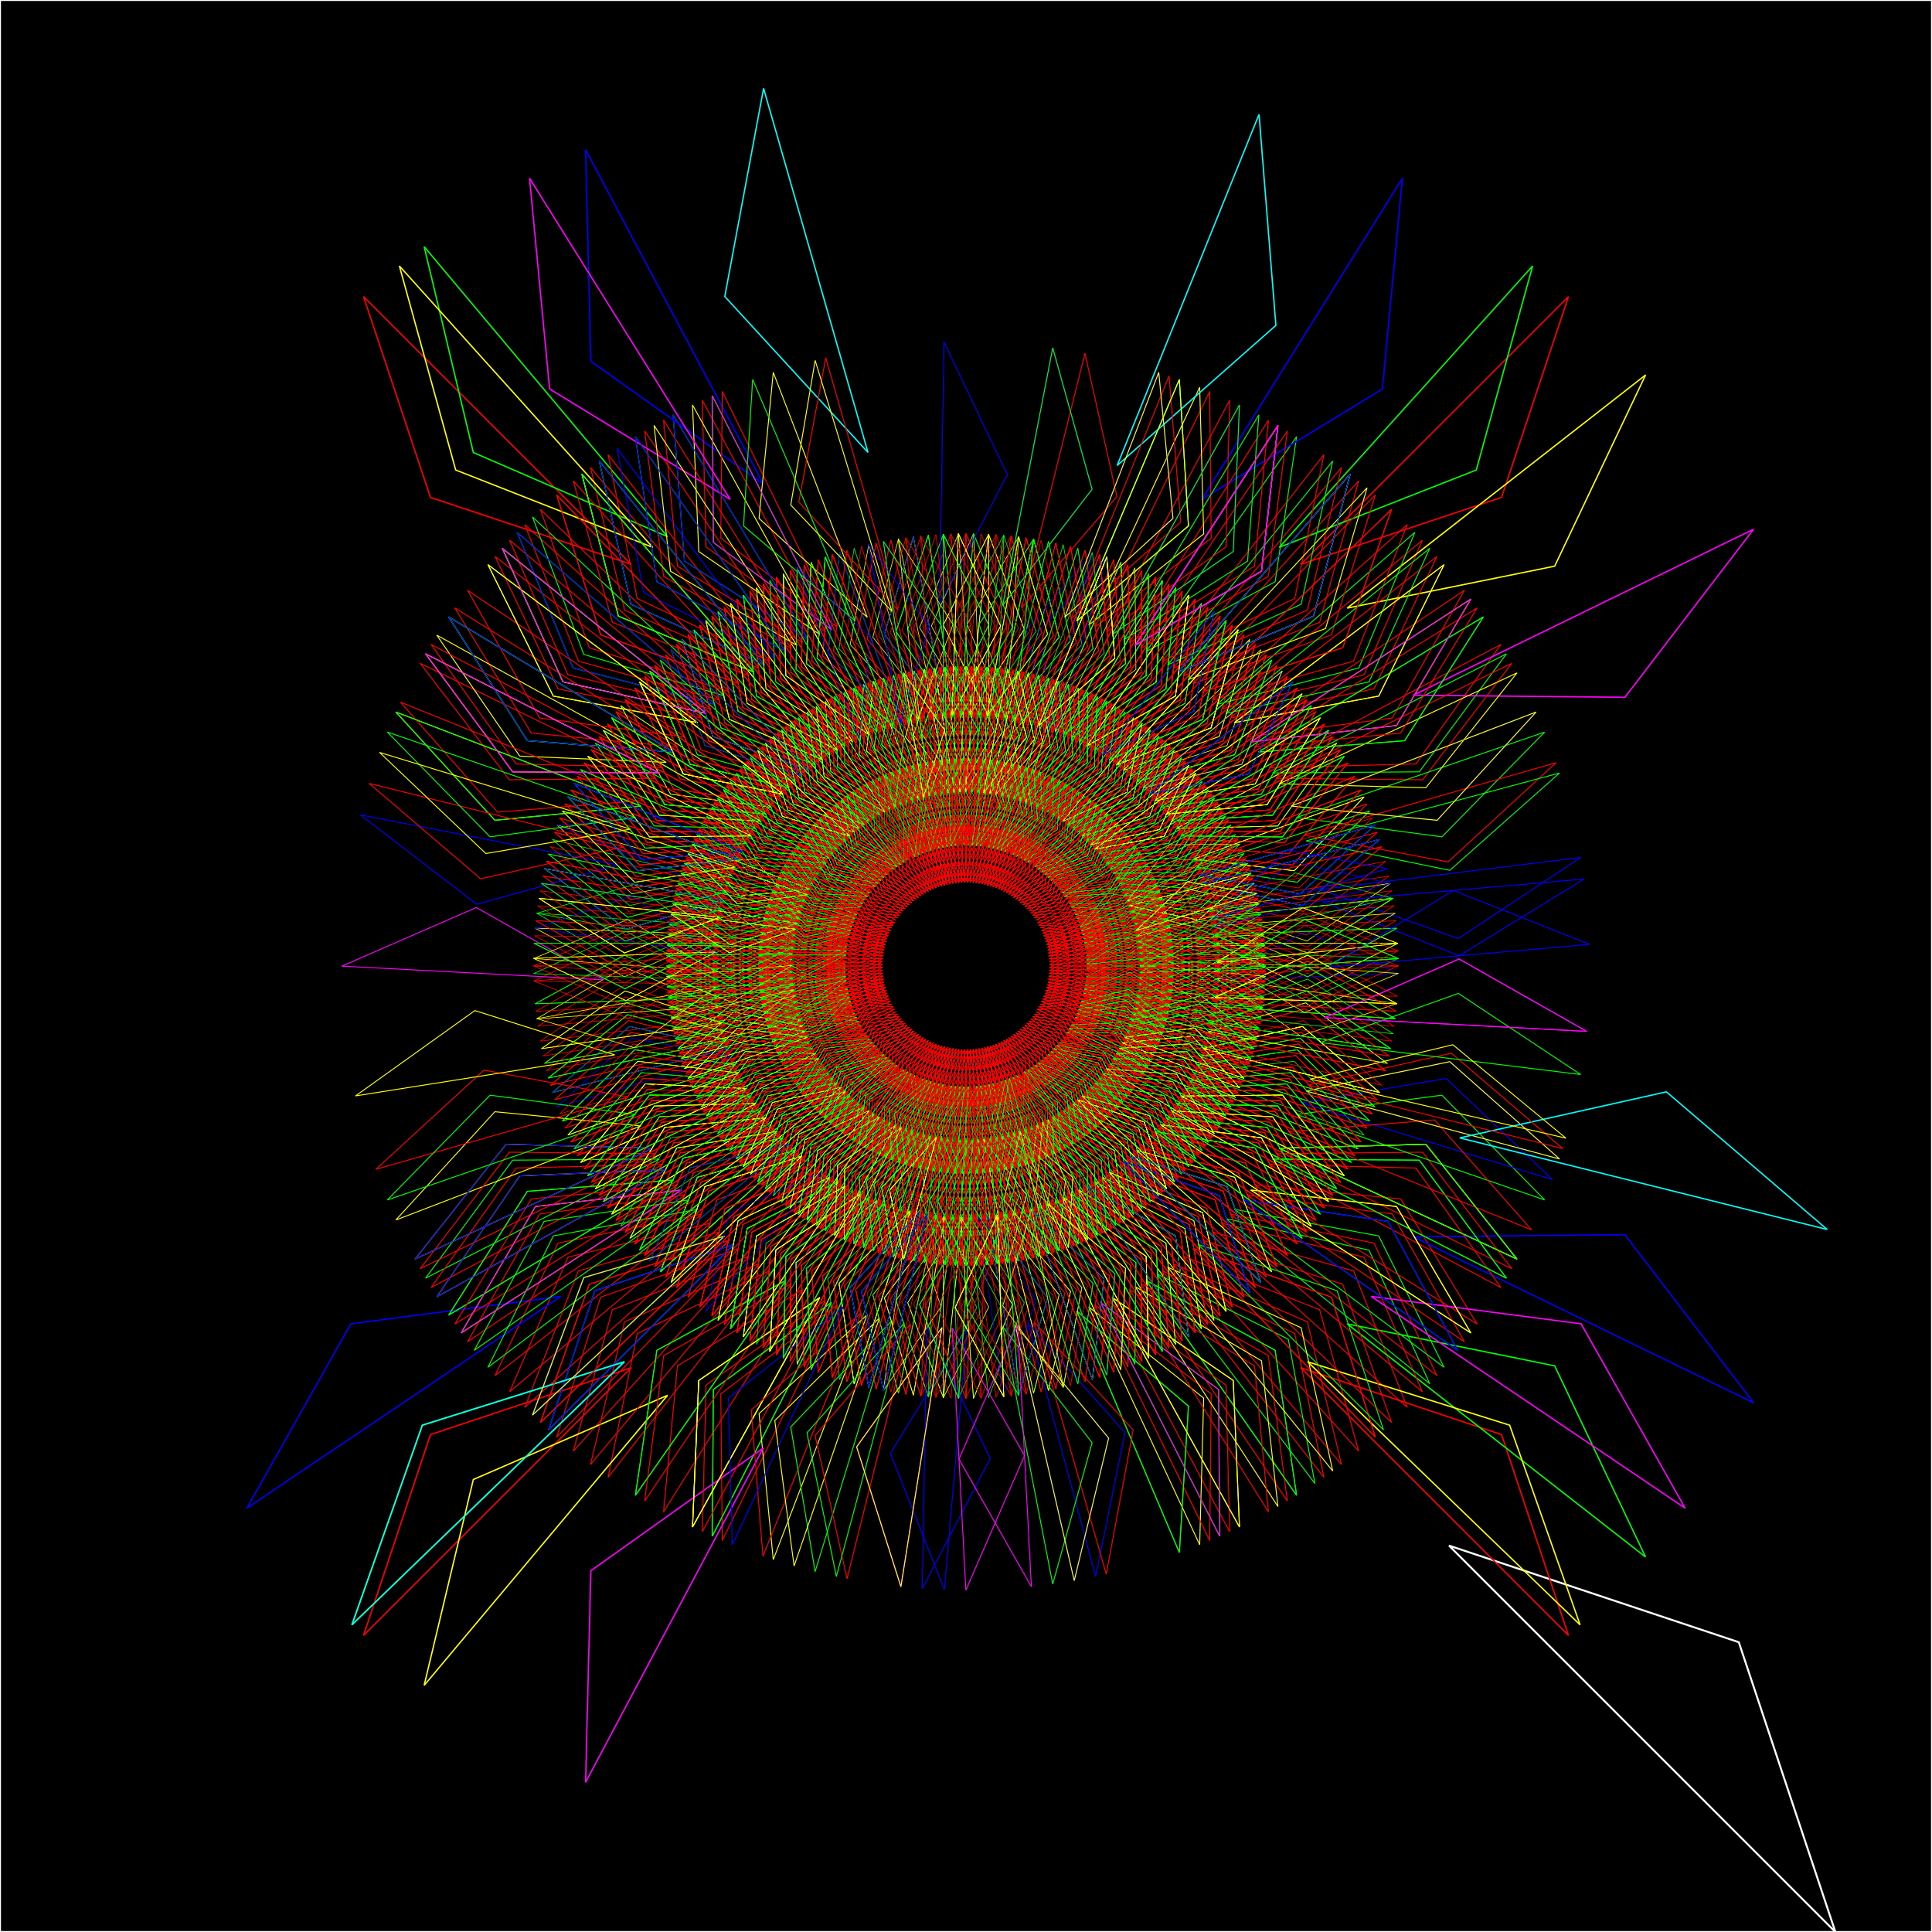
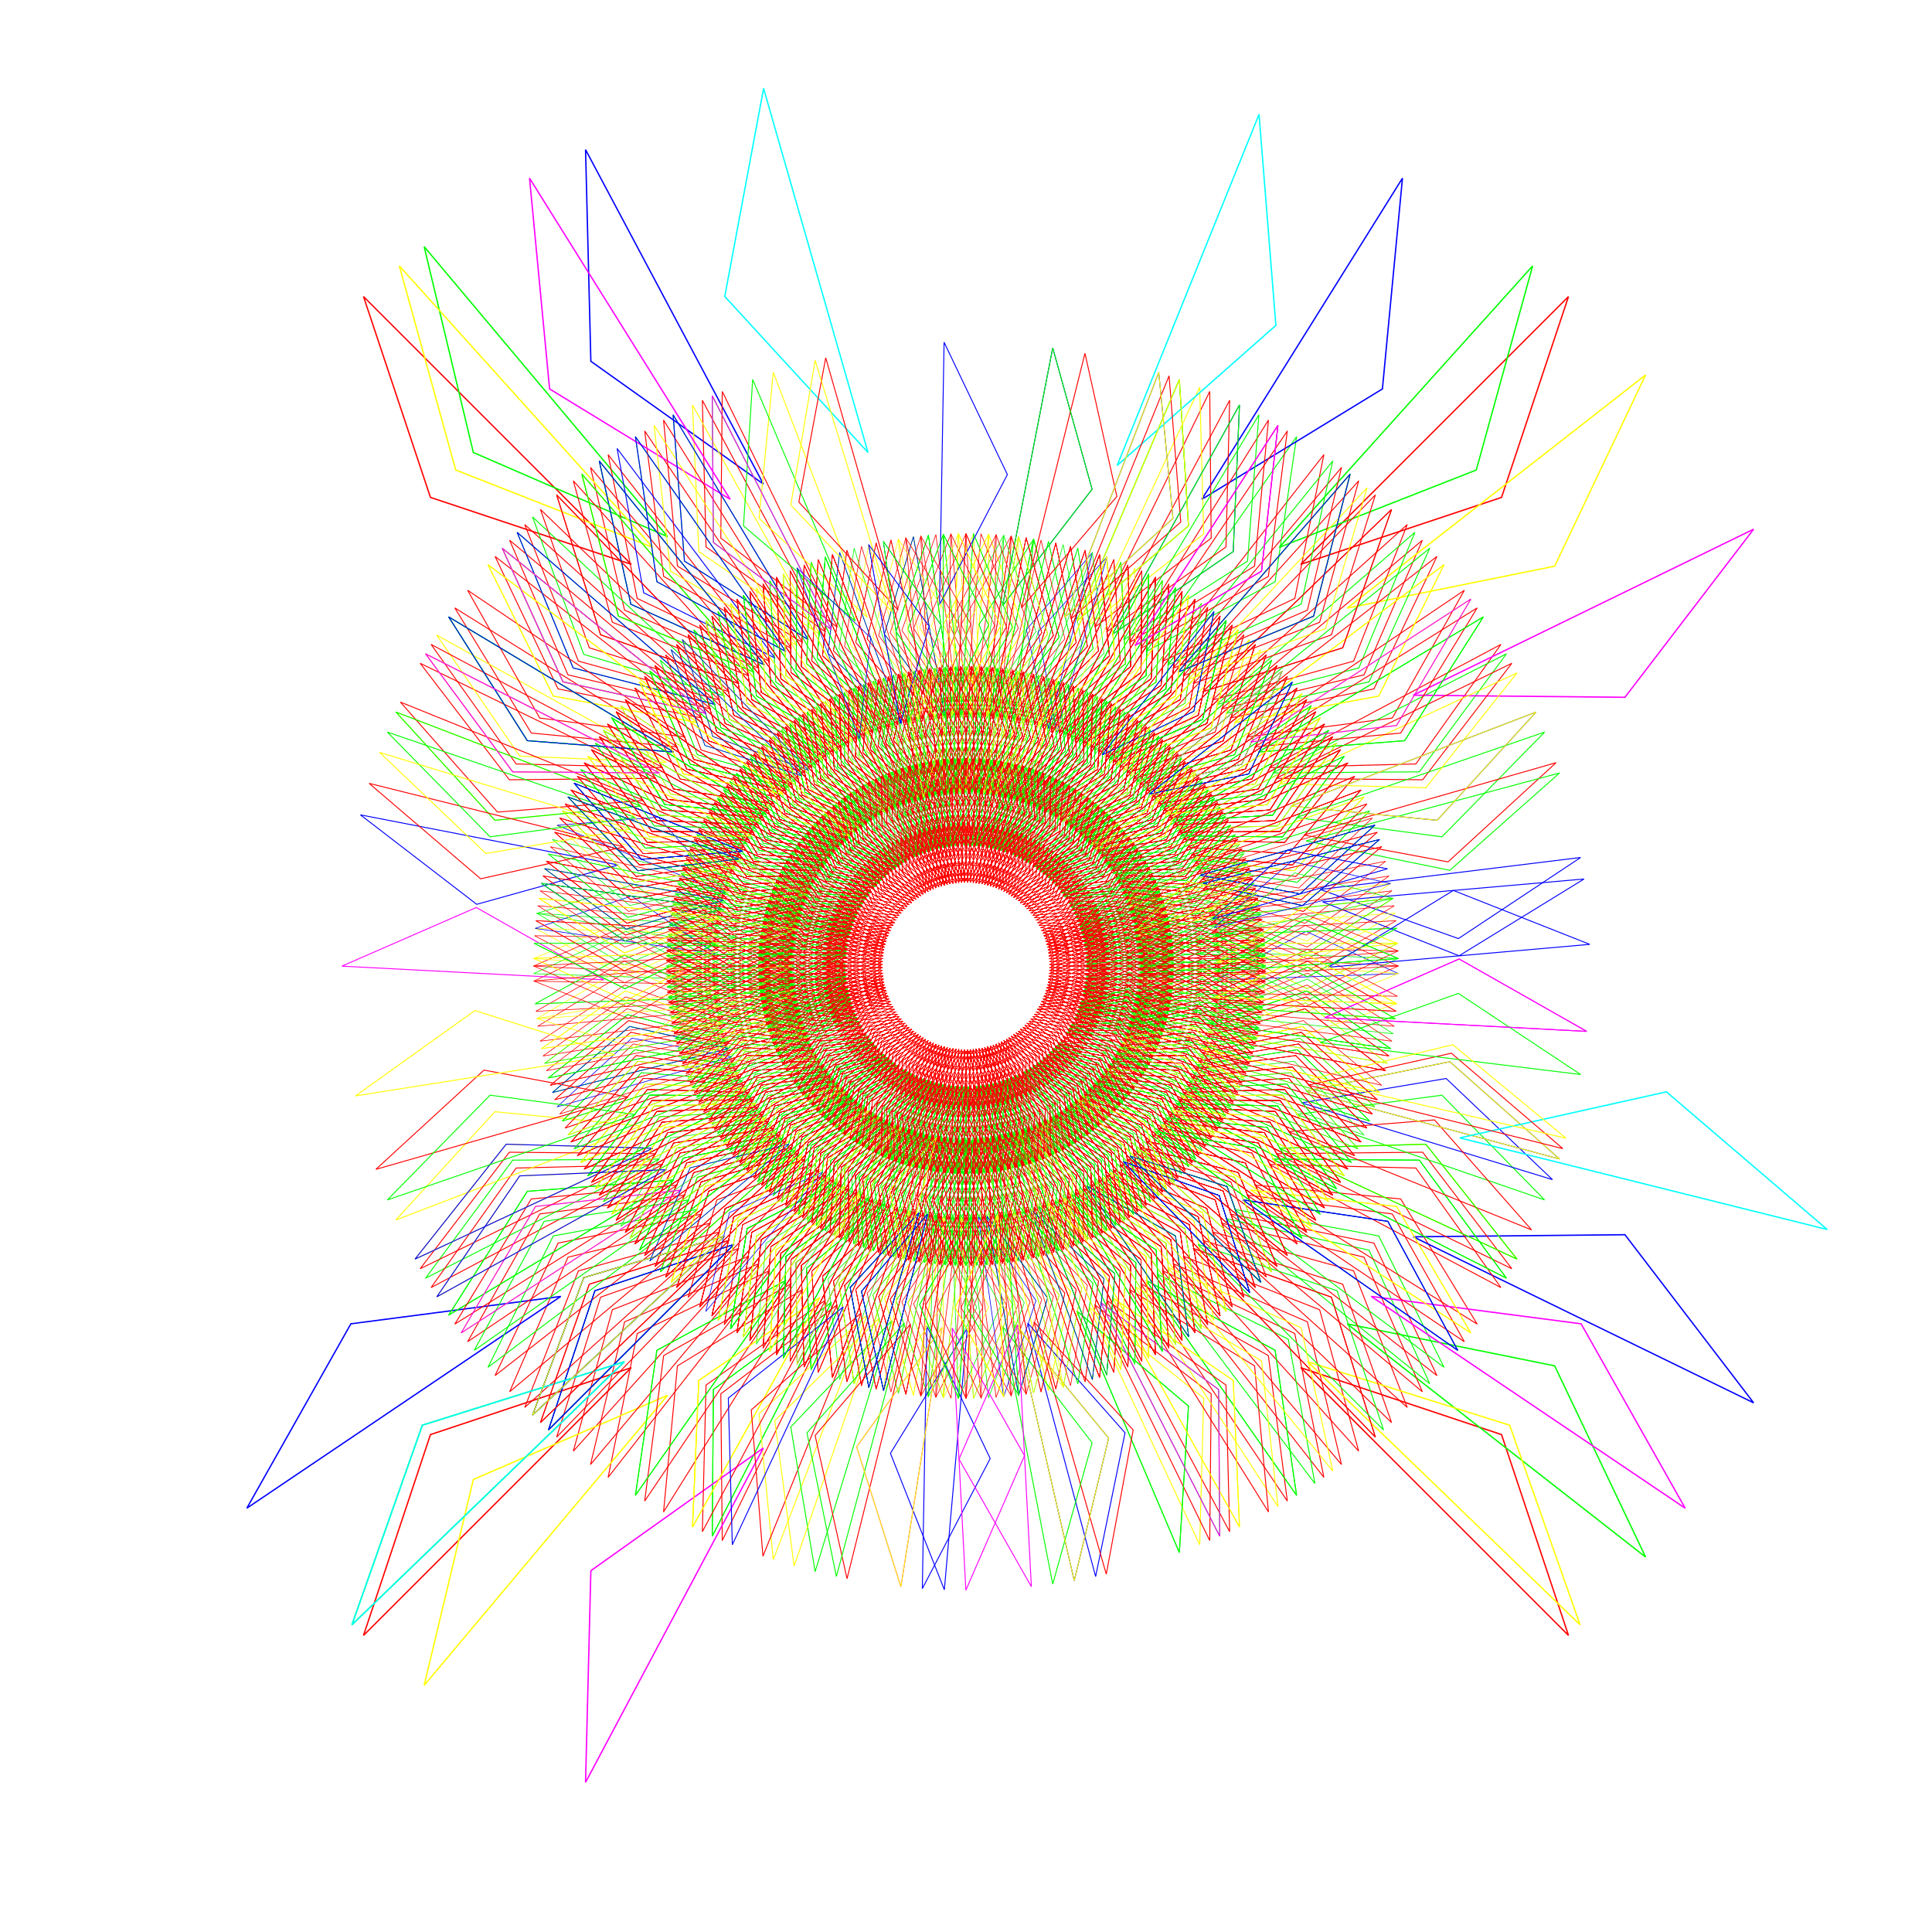
<svg xmlns="http://www.w3.org/2000/svg" xmlns:xlink="http://www.w3.org/1999/xlink" x="0" y="0" width="480" height="480" viewBox="-100 -100 200 200" version="1.1">
  <style>
.u1 { stroke:#ff0000; }
.u2 { stroke:#00ff00; }
.u3 { stroke:#ffff00; }
.u4 { stroke:#0000ff; }
.u5 { stroke:#ff00ff; }
.u6 { stroke:#00ffff; }
</style>
  <defs>
    <radialGradient id="rg" fx=".4" fy=".4">
      <stop stop-color="#ffffff" stop-opacity=".9" offset="0" />
      <stop stop-color="#0000ff" stop-opacity="1" offset=".7" />
      <stop stop-color="#00ff00" stop-opacity=".9" offset=".8" />
      <stop stop-color="#ff0000" stop-opacity=".8" offset=".9" />
      <stop stop-color="#ff0000" stop-opacity="0" offset="0" />
    </radialGradient>
  </defs>
  <g style="stroke:#ffffff;stroke-width:.2;fill:none;fill-opacity:0;">
-     <rect style="fill:#000000;fill-opacity:1;" x="-100" y="-100" width="200" height="200" />
    <g id="sxt">
      <g id="fiv">
        <g id="qed">
          <g id="tre">
            <g id="two">
              <g id="one">
                <path d="M 50,60 80,70 90,100 z" />
              </g>
              <use class="u1" x="0" y="0" xlink:href="#one" transform="scale(.693 -.693)" />
              <use class="u1" x="0" y="0" xlink:href="#one" transform="scale(-.693 .693)" />
              <use class="u1" x="0" y="0" xlink:href="#one" transform="scale(-.693 -.693)" />
              <use class="u1" x="0" y="0" xlink:href="#one" transform="scale(.693 .693)" />
            </g>
            <use class="u2" x="0" y="0" xlink:href="#two" transform="rotate(1) scale(-.693 .693)" />
            <use class="u2" x="0" y="0" xlink:href="#two" transform="rotate(-3) scale(.693 -.693)" />
            <use class="u2" x="0" y="0" xlink:href="#two" transform="rotate(5) scale(-.693 -.693)" />
            <use class="u2" x="0" y="0" xlink:href="#two" transform="rotate(-7) scale(.693 .693)" />
          </g>
          <use class="u3" x="0" y="0" xlink:href="#tre" transform="rotate(7) scale(.693 -.693)" />
          <use class="u3" x="0" y="0" xlink:href="#tre" transform="rotate(-5) scale(-.693 .693)" />
          <use class="u3" x="0" y="0" xlink:href="#tre" transform="rotate(3) scale(-.693 -.693)" />
          <use class="u3" x="0" y="0" xlink:href="#tre" transform="rotate(-1) scale(.693 .693)" />
        </g>
        <use class="u4" x="0" y="0" xlink:href="#qed" transform="rotate(11) scale(-.693 .693)" />
        <use class="u4" x="0" y="0" xlink:href="#qed" transform="rotate(-13) scale(.693 -.693)" />
        <use class="u4" x="0" y="0" xlink:href="#qed" transform="rotate(17) scale(-.693 -.693)" />
        <use class="u4" x="0" y="0" xlink:href="#qed" transform="rotate(-19) scale(.693 .693)" />
      </g>
      <use class="u5" x="0" y="0" xlink:href="#fiv" transform="rotate(19) scale(.693 -.693)" />
      <use class="u5" x="0" y="0" xlink:href="#fiv" transform="rotate(-17) scale(-.693 .693)" />
      <use class="u5" x="0" y="0" xlink:href="#fiv" transform="rotate(13) scale(-.693 -.693)" />
      <use class="u5" x="0" y="0" xlink:href="#fiv" transform="rotate(-11) scale(.693 .693)" />
    </g>
    <use class="u6" x="0" y="0" xlink:href="#sxt" transform="rotate(1) scale(-.693 .693)" />
    <use class="u6" x="0" y="0" xlink:href="#sxt" transform="rotate(-23) scale(.693 -.693)" />
    <use class="u6" x="0" y="0" xlink:href="#sxt" transform="rotate(29) scale(-.693 -.693)" />
    <use class="u6" x="0" y="0" xlink:href="#sxt" transform="rotate(-31) scale(.693 .693)" />
  </g>
</svg>